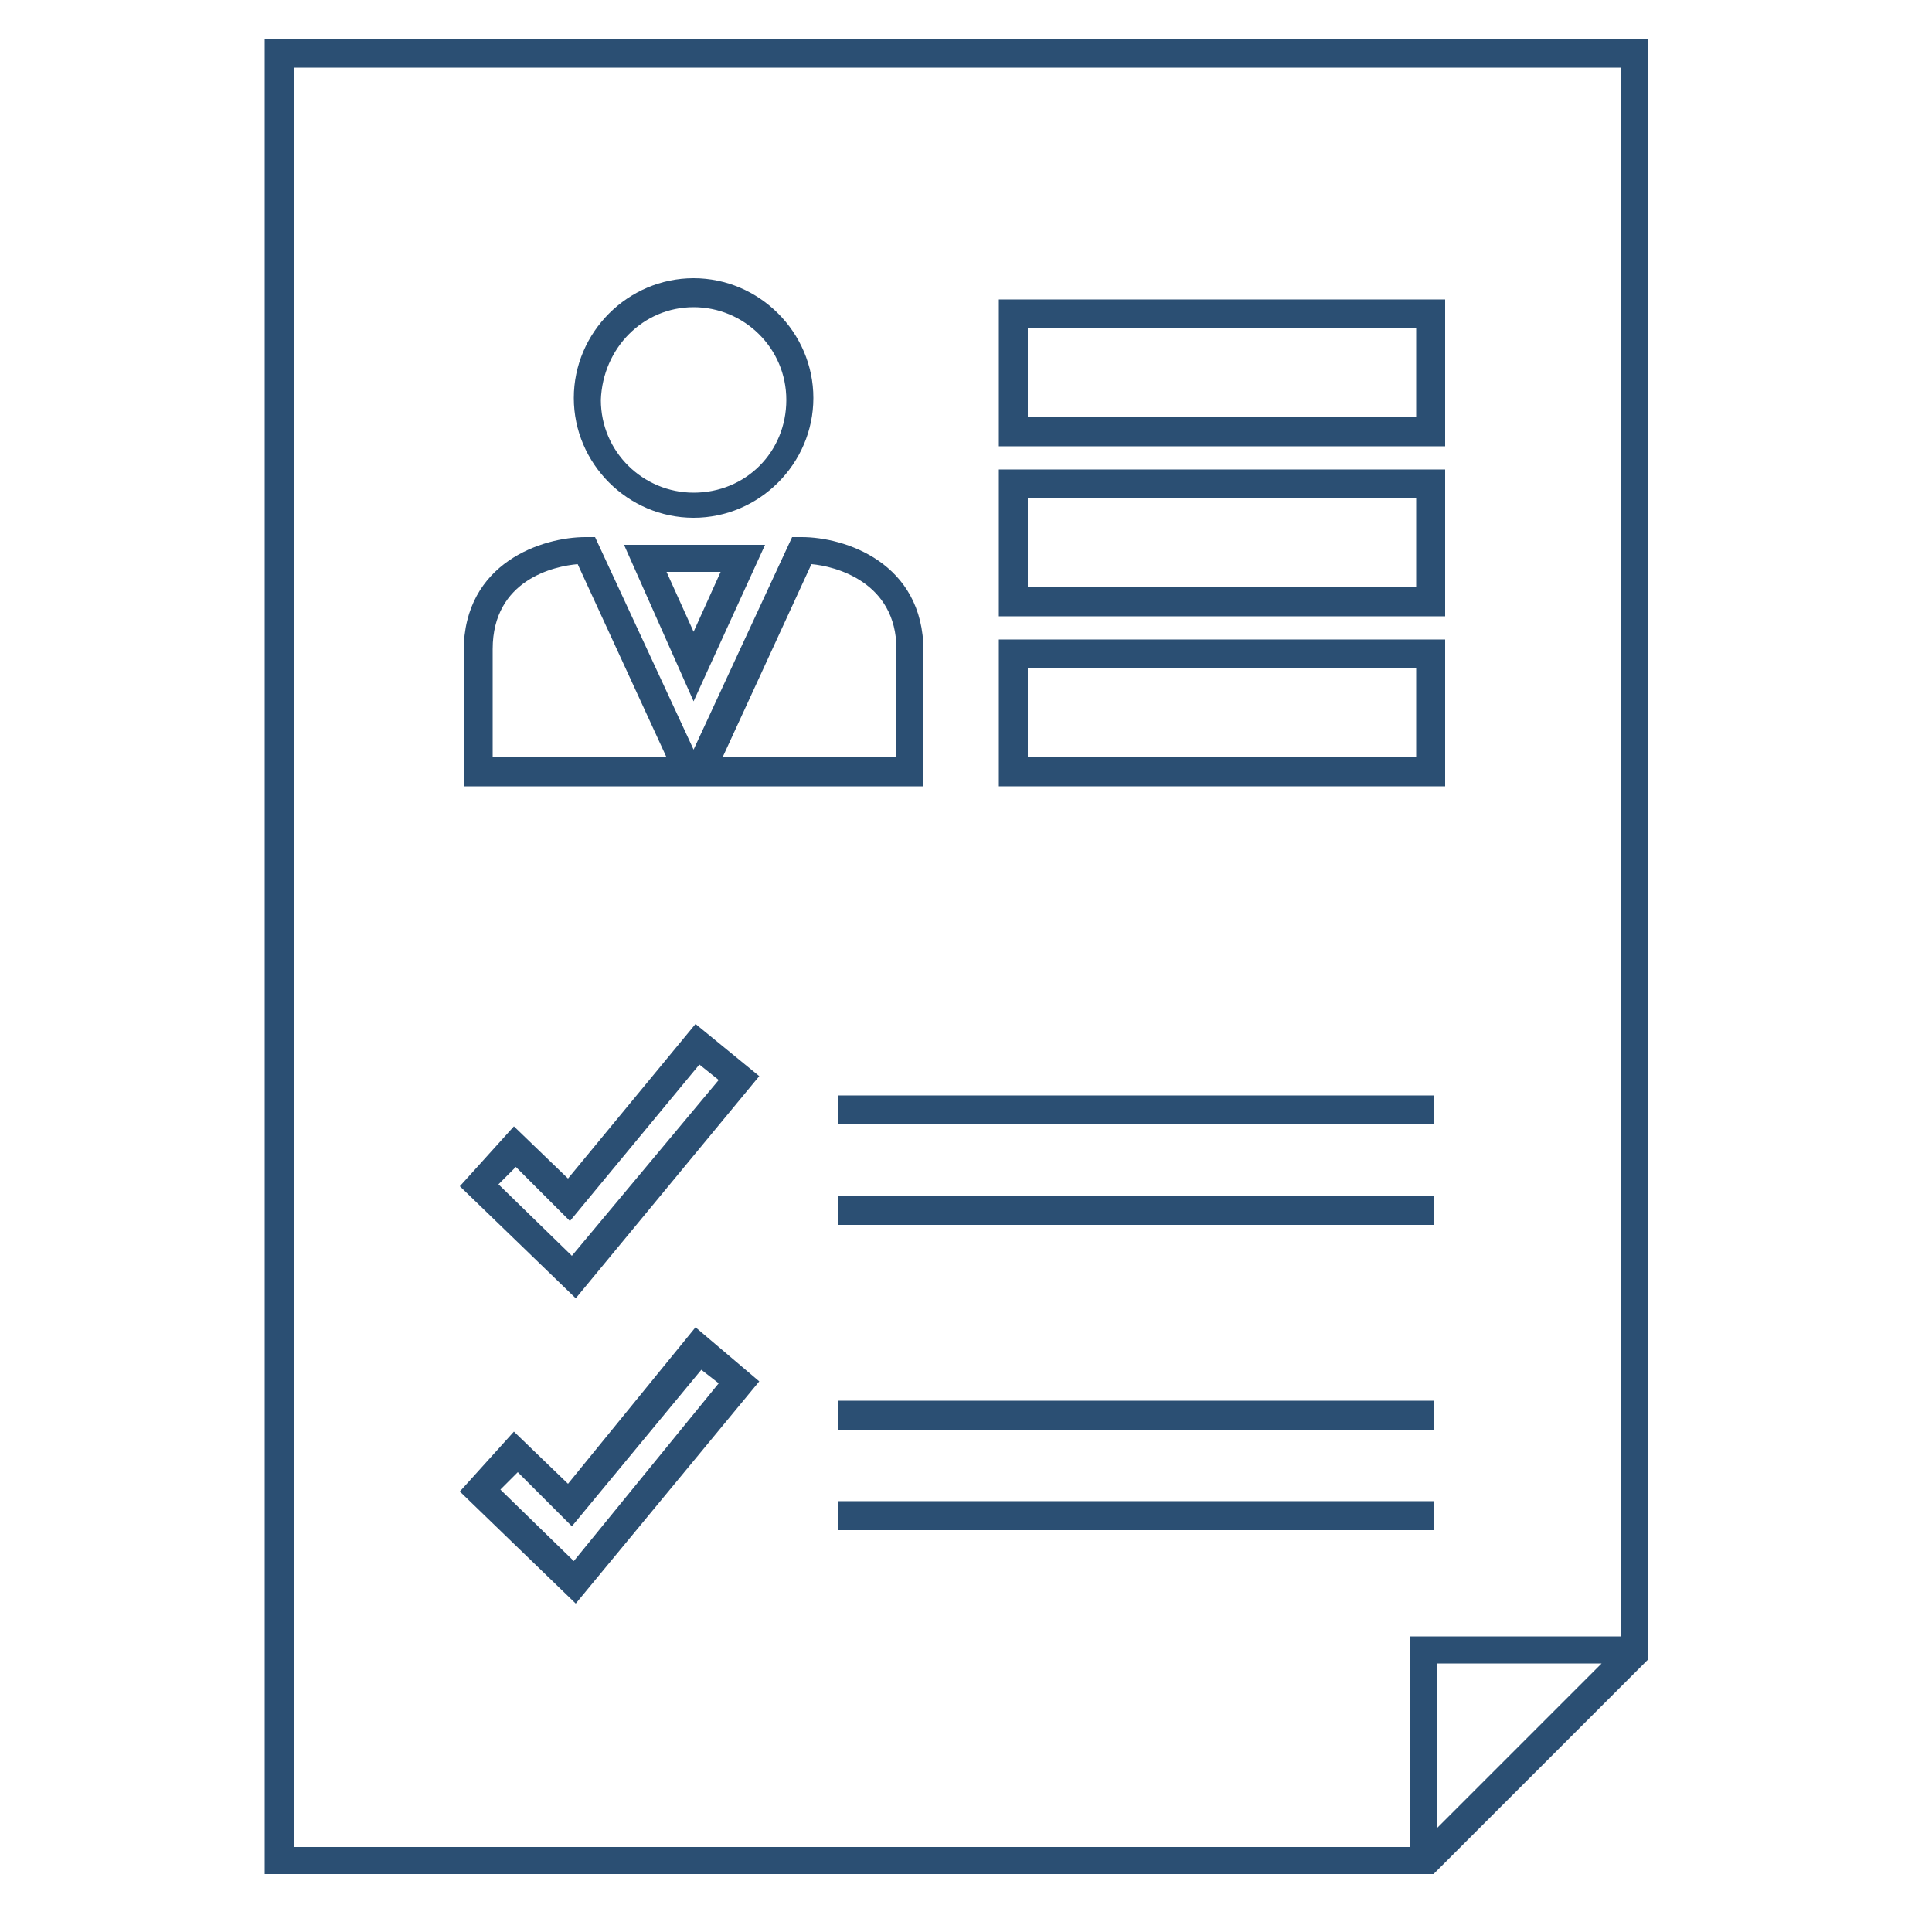
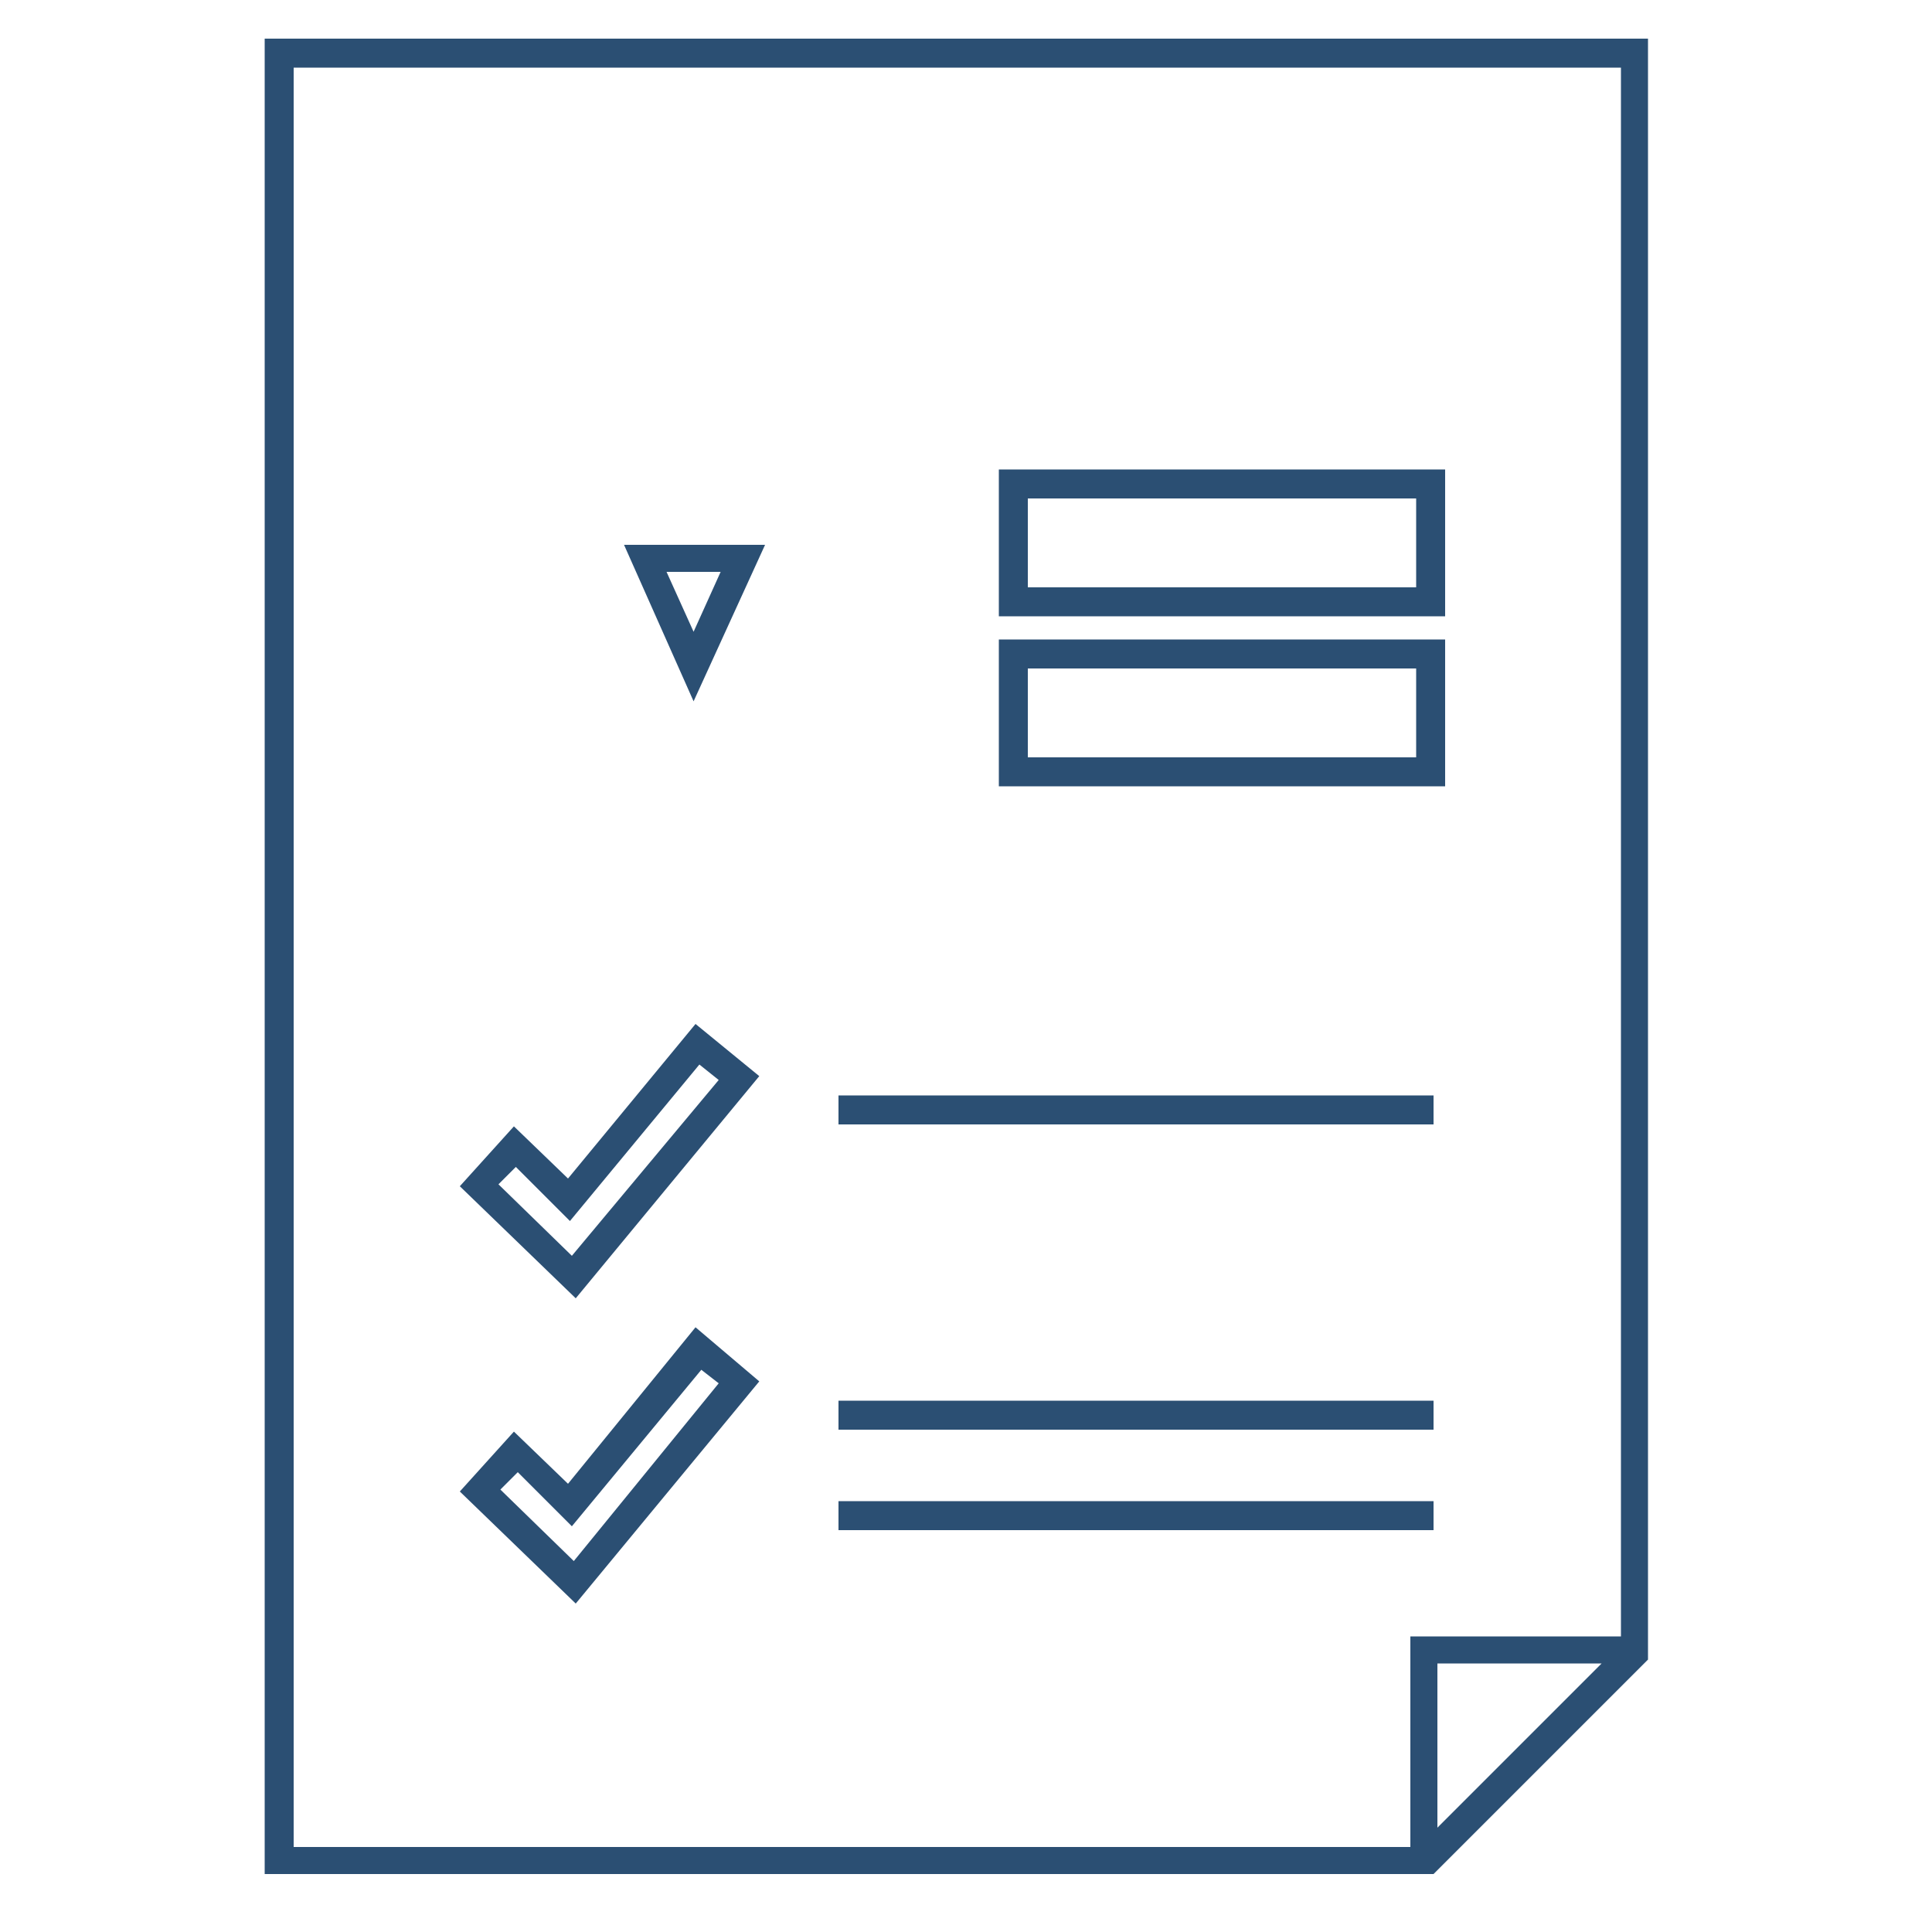
<svg xmlns="http://www.w3.org/2000/svg" version="1.1" id="Layer_1" x="0px" y="0px" viewBox="0 0 100 100" style="enable-background:new 0 0 100 100;" xml:space="preserve">
  <style type="text/css">
	.st0{fill:#2B4F73;}
</style>
  <g>
    <path class="st0" d="M13.7,97h60.5l11.1-11.1V2H13.7V97z M74.4,94.6v-8.5h8.5L74.4,94.6z M15.2,3.5h68.7v81.2H73v10.9H15.2V3.5z" />
    <path class="st0" d="M29.4,61l-2.8-2.7l-2.8,3.1l6,5.8l9.5-11.5L36,53L29.4,61z M37.2,55.9L29.6,65l-3.8-3.7l0.9-0.9l2.8,2.8   l6.7-8.1L37.2,55.9z" />
    <path class="st0" d="M29.4,76.8l-2.8-2.7l-2.8,3.1l6,5.8l9.5-11.5L36,68.7L29.4,76.8z M37.2,71.6l-7.5,9.2l-3.8-3.7l0.9-0.9   l2.8,2.8l6.7-8.1L37.2,71.6z" />
    <rect x="43.4" y="56.7" class="st0" width="30.8" height="1.5" />
-     <rect x="43.4" y="61.9" class="st0" width="30.8" height="1.5" />
    <rect x="43.4" y="72.5" class="st0" width="30.8" height="1.5" />
    <rect x="43.4" y="77.7" class="st0" width="30.8" height="1.5" />
-     <path class="st0" d="M74.8,15.5H51.7v7.6h23.1V15.5z M73.3,21.6H53.2V17h20.1V21.6z" />
    <path class="st0" d="M74.8,33.1H51.7v7.6h23.1V33.1z M73.3,39.2H53.2v-4.6h20.1V39.2z" />
    <path class="st0" d="M74.8,24.3H51.7v7.6h23.1V24.3z M73.3,30.4H53.2v-4.6h20.1V30.4z" />
-     <path class="st0" d="M35.9,26.8c3.4,0,6.2-2.8,6.2-6.2c0-3.4-2.8-6.2-6.2-6.2s-6.2,2.8-6.2,6.2C29.7,24,32.5,26.8,35.9,26.8z    M35.9,15.9c2.6,0,4.8,2.1,4.8,4.8s-2.1,4.8-4.8,4.8c-2.6,0-4.8-2.1-4.8-4.8C31.2,18,33.3,15.9,35.9,15.9z" />
-     <path class="st0" d="M36.8,40.7h11v-7c0-4.6-4.1-5.9-6.3-5.9l-0.5,0l-5.1,11l-5.1-11l-0.5,0c-2.2,0-6.3,1.3-6.3,5.9v7h11   C35,40.7,36.8,40.7,36.8,40.7z M42,29.2c1.2,0.1,4.4,0.9,4.4,4.4v5.6h-9L42,29.2z M25.5,39.2v-5.6c0-3.6,3.2-4.3,4.4-4.4l4.6,10   H25.5z" />
    <path class="st0" d="M35.9,36.3l3.7-8.1h-7.3L35.9,36.3z M35.9,32.7l-1.4-3.1h2.8L35.9,32.7z" />
  </g>
</svg>